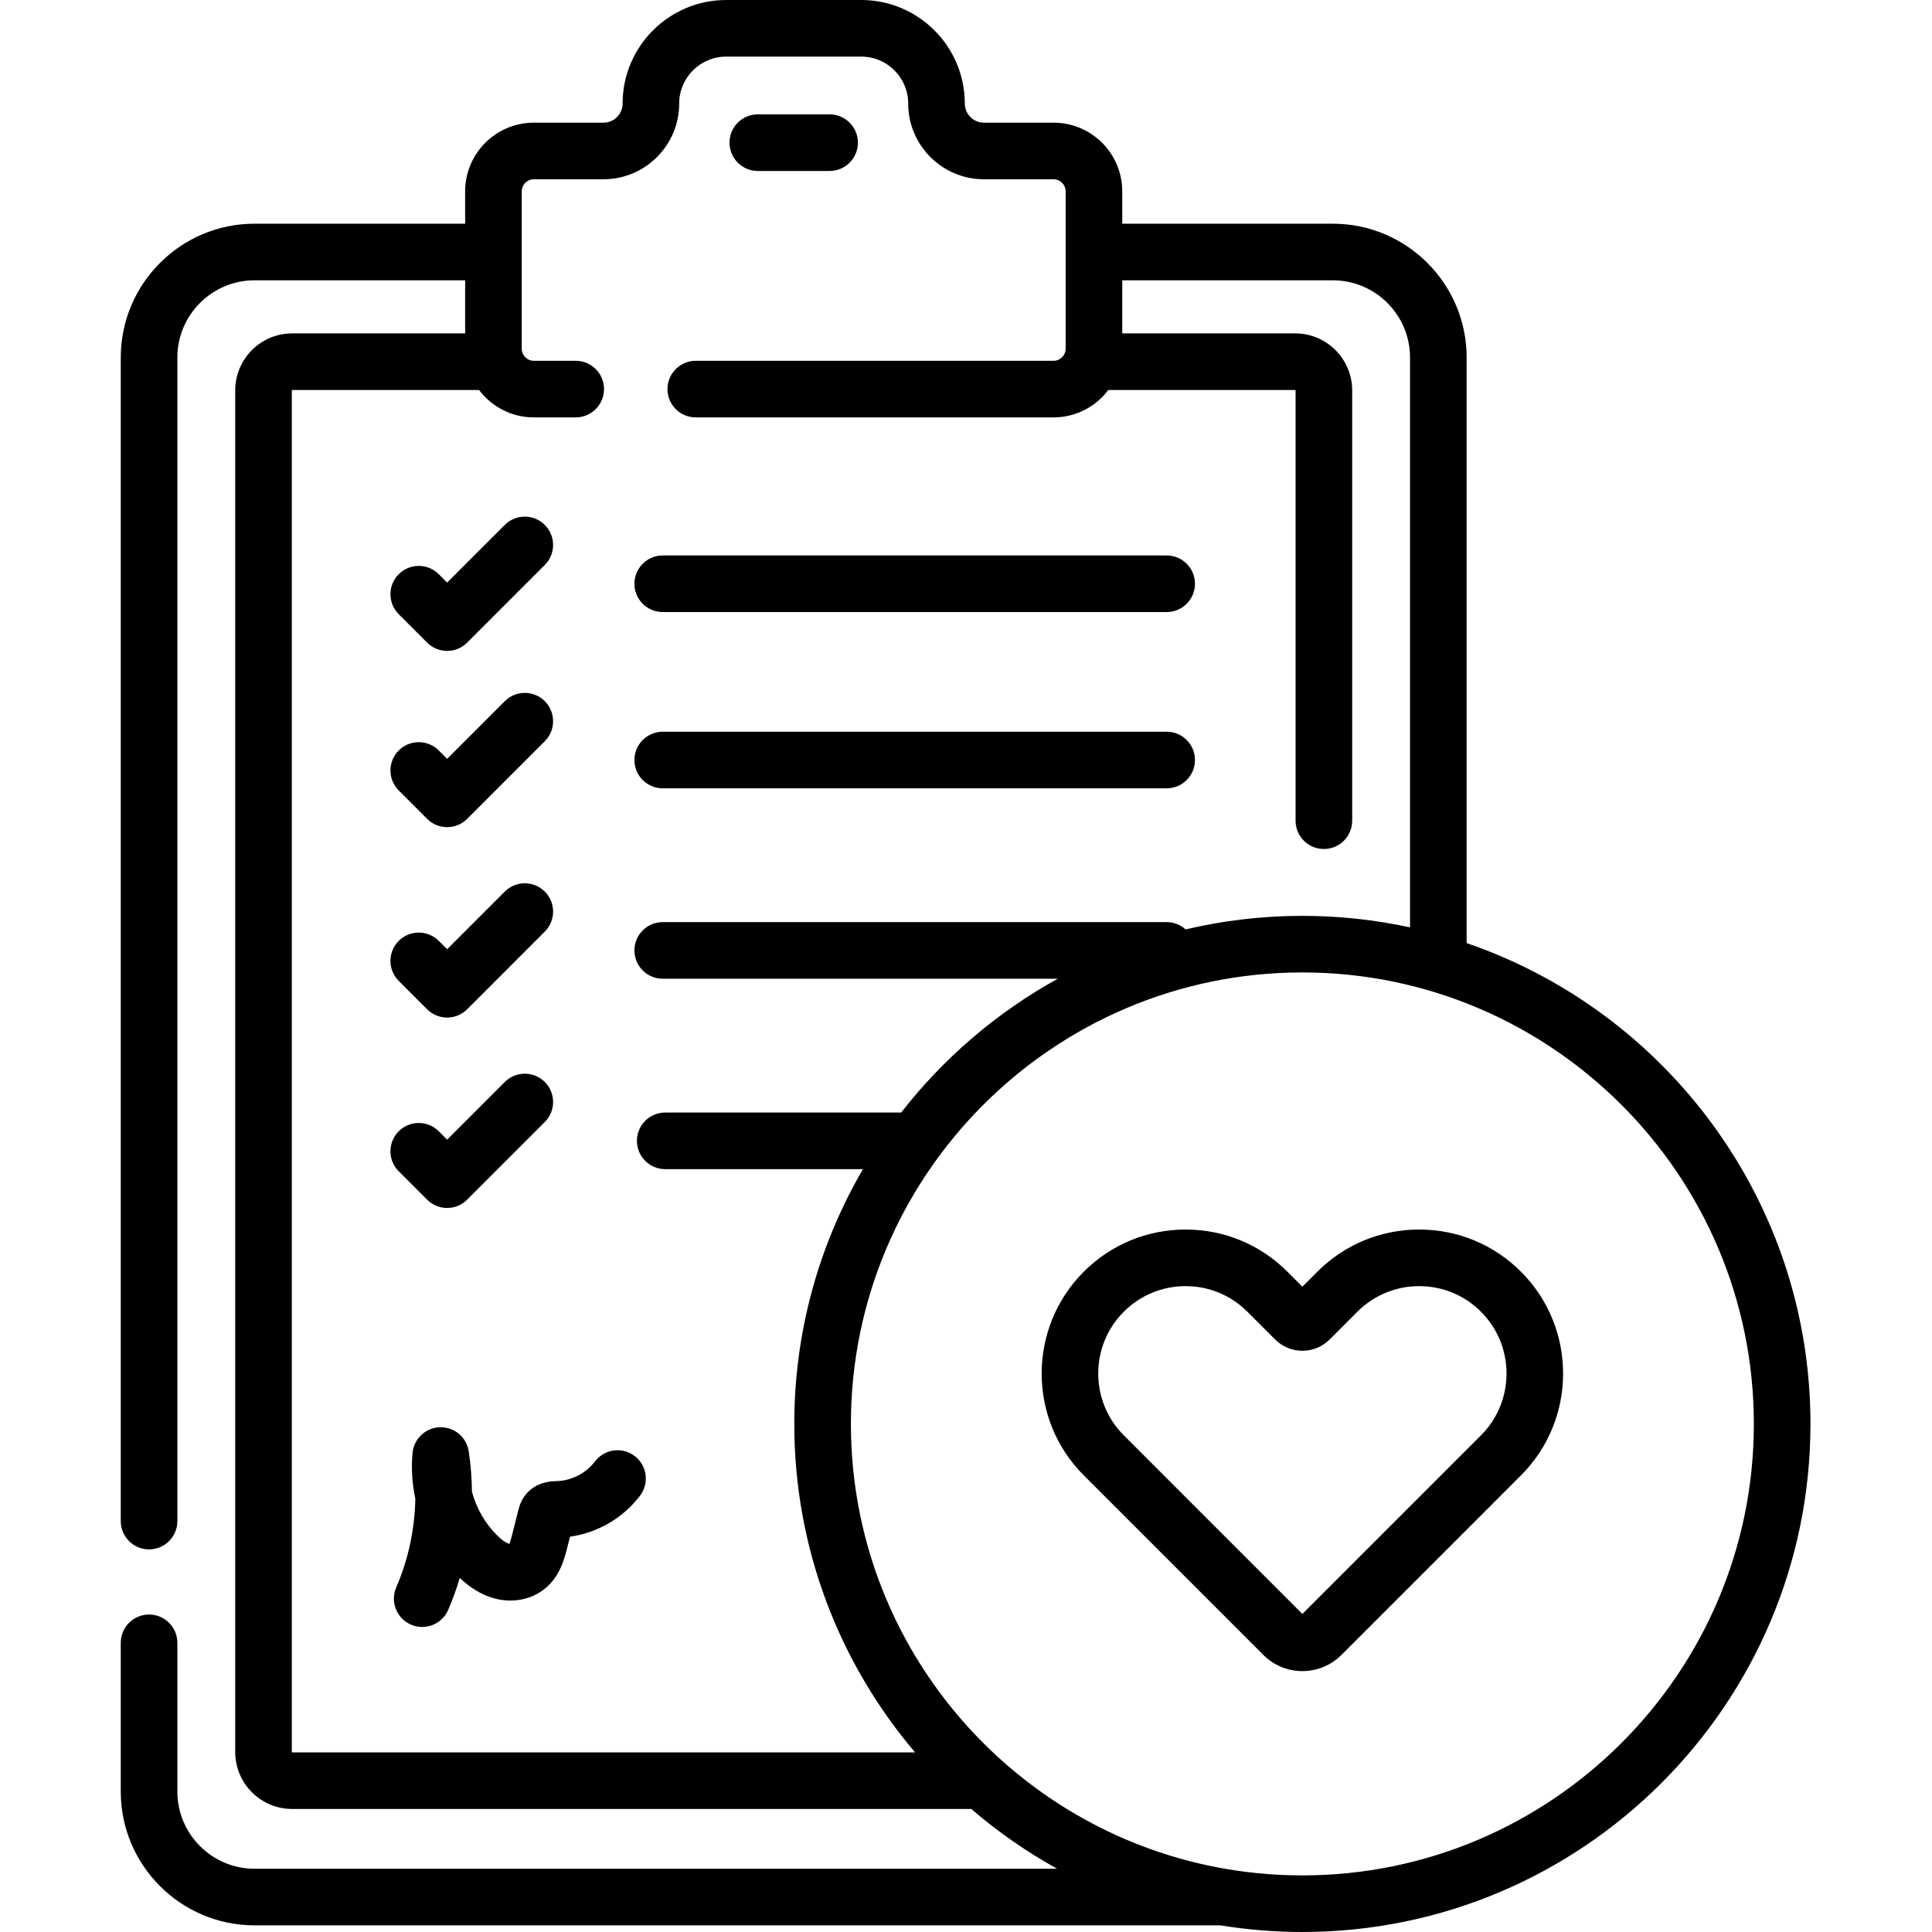
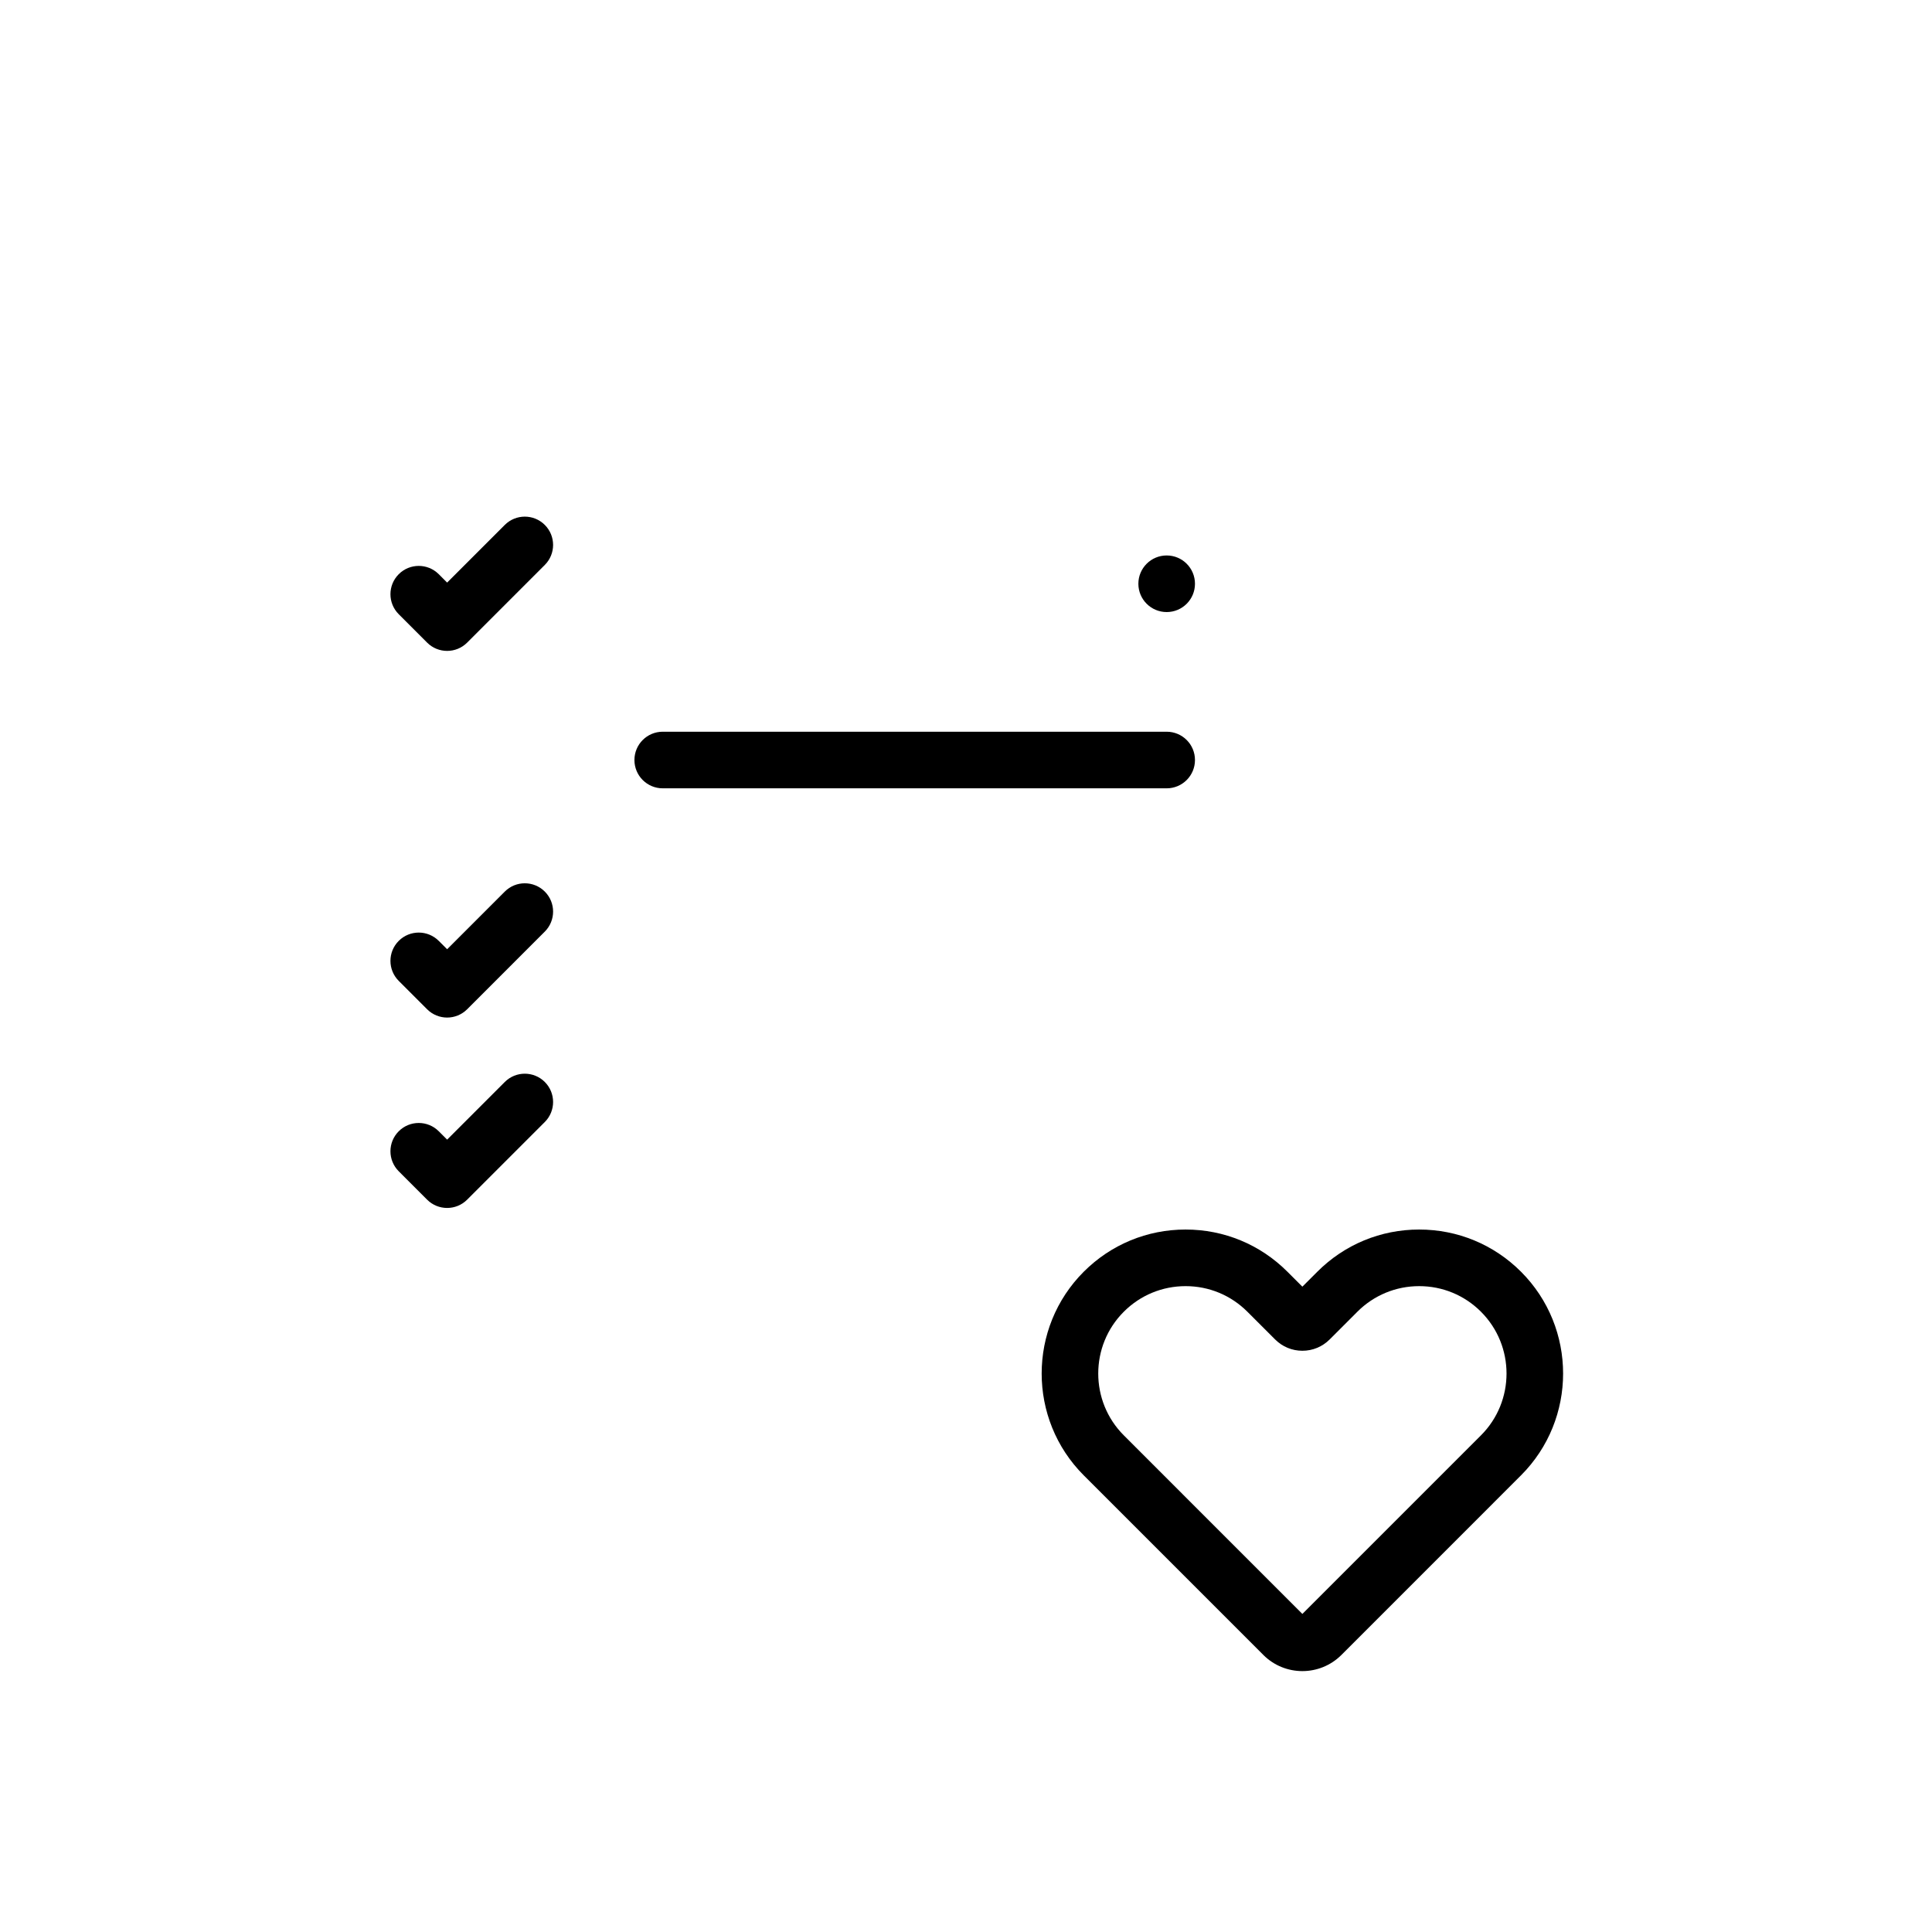
<svg xmlns="http://www.w3.org/2000/svg" height="512pt" viewBox="-32 0 512 512.001" width="512pt">
-   <path d="m168.824 45.309h19.027c4.141 0 7.5-3.359 7.5-7.5s-3.359-7.5-7.5-7.5h-19.027c-4.141 0-7.5 3.359-7.5 7.5s3.359 7.5 7.5 7.5zm0 0" />
  <path d="m81.191 170.301c1.465 1.465 3.383 2.195 5.301 2.195 1.922 0 3.84-.73 5.305-2.195l20.582-20.586c2.93-2.93 2.93-7.676 0-10.605-2.926-2.93-7.676-2.93-10.605 0l-15.281 15.281-2.219-2.223c-2.93-2.93-7.68-2.93-10.605 0-2.93 2.93-2.93 7.68 0 10.605zm0 0" />
-   <path d="m143.629 162.203h133.551c4.145 0 7.5-3.355 7.5-7.5 0-4.141-3.355-7.5-7.5-7.5h-133.551c-4.141 0-7.5 3.359-7.5 7.5 0 4.145 3.359 7.5 7.5 7.5zm0 0" />
-   <path d="m81.191 217.008c1.465 1.465 3.383 2.195 5.301 2.195 1.922 0 3.84-.73 5.305-2.195l20.582-20.582c2.93-2.93 2.93-7.68 0-10.609-2.93-2.926-7.676-2.926-10.605 0l-15.277 15.281-2.223-2.219c-2.93-2.93-7.676-2.93-10.605 0-2.93 2.93-2.93 7.676 0 10.605zm0 0" />
+   <path d="m143.629 162.203h133.551c4.145 0 7.5-3.355 7.5-7.5 0-4.141-3.355-7.5-7.5-7.5c-4.141 0-7.5 3.359-7.5 7.5 0 4.145 3.359 7.5 7.5 7.5zm0 0" />
  <path d="m143.629 208.914h133.551c4.145 0 7.5-3.359 7.5-7.5 0-4.145-3.355-7.5-7.5-7.5h-133.551c-4.141 0-7.5 3.355-7.5 7.5 0 4.141 3.359 7.5 7.5 7.5zm0 0" />
  <path d="m81.191 267.469c1.465 1.461 3.383 2.195 5.301 2.195 1.922 0 3.84-.734 5.305-2.195l20.582-20.586c2.93-2.93 2.93-7.676 0-10.605-2.93-2.93-7.676-2.93-10.605 0l-15.277 15.281-2.223-2.219c-2.93-2.93-7.676-2.93-10.605 0-2.93 2.926-2.93 7.676 0 10.605zm0 0" />
  <path d="m81.191 317.926c1.465 1.465 3.383 2.195 5.301 2.195 1.922 0 3.84-.73 5.305-2.195l20.582-20.582c2.93-2.93 2.93-7.68 0-10.609-2.93-2.926-7.676-2.926-10.605 0l-15.277 15.281-2.223-2.219c-2.93-2.93-7.676-2.93-10.605 0-2.93 2.93-2.93 7.676 0 10.605zm0 0" />
-   <path d="m356.676 249.934v-155.188c0-19.555-15.906-35.461-35.461-35.461h-55.805v-8.574c0-10.035-8.164-18.203-18.199-18.203h-18.461c-2.793 0-5.066-2.27-5.066-5.062 0-15.133-12.312-27.445-27.441-27.445h-35.809c-15.129 0-27.441 12.312-27.441 27.445 0 2.789-2.27 5.062-5.062 5.062h-18.465c-10.035 0-18.199 8.164-18.199 18.203v8.57h-55.812c-19.551 0-35.453 15.91-35.453 35.465v308.359c0 4.141 3.359 7.5 7.5 7.5 4.145 0 7.5-3.359 7.5-7.5v-308.359c0-11.281 9.176-20.461 20.453-20.461h55.812v14.07h-45.848c-8.32 0-15.086 6.773-15.086 15.098v360.855c0 8.32 6.766 15.09 15.086 15.09h179.98c6.992 6.023 14.617 11.34 22.75 15.84h-212.695c-11.277 0-20.453-9.18-20.453-20.461v-39.41c0-4.145-3.355-7.5-7.5-7.5-4.141 0-7.5 3.355-7.5 7.5v39.41c0 19.555 15.902 35.461 35.453 35.461h255.969c7.074 1.152 14.328 1.762 21.719 1.762 74.246 0 134.648-60.398 134.648-134.645 0-59.016-38.168-109.281-91.113-127.422zm-311.344 214.375v-360.855c0-.066.051-.098.09-.098h49.535c3.324 4.398 8.582 7.258 14.508 7.258h11.105c4.145 0 7.5-3.359 7.5-7.5s-3.355-7.5-7.5-7.5h-11.105c-1.766 0-3.199-1.438-3.199-3.203v-25.605c0-.008 0-.016 0-.02 0-.008 0-.016 0-.02v-16.055c0-1.766 1.434-3.203 3.199-3.203h18.465c11.062 0 20.062-9 20.062-20.062 0-6.863 5.582-12.445 12.441-12.445h35.809c6.859 0 12.441 5.586 12.441 12.445 0 11.062 9 20.062 20.066 20.062h18.461c1.766 0 3.199 1.438 3.199 3.203v41.699c0 1.766-1.434 3.203-3.199 3.203h-94.824c-4.145 0-7.5 3.359-7.5 7.5s3.355 7.5 7.5 7.5h94.824c5.926 0 11.184-2.859 14.508-7.258h49.539c.035 0 .086.031.086.098v114.043c0 4.145 3.359 7.5 7.5 7.5 4.145 0 7.5-3.355 7.5-7.5v-114.043c0-8.324-6.766-15.098-15.086-15.098h-45.848v-14.07h55.805c11.281 0 20.461 9.18 20.461 20.461v151.016c-9.199-1.992-18.746-3.051-28.535-3.051-10.645 0-21.008 1.246-30.945 3.594-1.332-1.199-3.082-1.934-5.016-1.934h-133.551c-4.141 0-7.5 3.359-7.5 7.5 0 4.145 3.359 7.5 7.5 7.5h104.695c-16.133 8.898-30.254 21.008-41.5 35.461h-62.531c-4.145 0-7.5 3.359-7.5 7.5 0 4.145 3.355 7.5 7.5 7.5h52.398c-11.562 19.863-18.195 42.934-18.195 67.523 0 33.16 12.059 63.555 32.008 87.043h-165.086c-.047 0-.086-.043-.086-.09zm267.809 32.691c-65.973 0-119.645-53.672-119.645-119.645 0-65.977 53.672-119.648 119.645-119.648 65.977 0 119.648 53.676 119.648 119.648 0 65.973-53.672 119.645-119.648 119.645zm0 0" />
  <path d="m344.09 325.84c-10.191 0-19.773 3.969-26.98 11.176l-3.969 3.965-3.965-3.961c-7.207-7.211-16.789-11.18-26.98-11.18-10.195 0-19.777 3.969-26.988 11.176-14.875 14.879-14.875 39.09 0 53.973l47.598 47.598c2.852 2.848 6.594 4.273 10.336 4.273 3.746 0 7.488-1.426 10.34-4.273l47.598-47.602c14.879-14.879 14.879-39.09 0-53.969-7.207-7.207-16.793-11.176-26.988-11.176zm16.379 54.539-47.328 47.328-47.324-47.328c-9.031-9.031-9.031-23.727 0-32.754 4.375-4.375 10.191-6.785 16.379-6.785 6.184 0 12 2.41 16.375 6.785l7.352 7.348c1.93 1.93 4.492 2.992 7.223 2.992 2.727 0 5.289-1.062 7.219-2.988l7.352-7.352s0 0 0-.004c4.375-4.371 10.191-6.781 16.379-6.781s12.004 2.41 16.379 6.785c9.027 9.027 9.027 23.723-.004 32.754zm0 0" />
-   <path d="m136.172 385.84c-3.305-2.492-8.008-1.836-10.504 1.469-2.34 3.098-6.199 5.09-10.117 5.199-1.461.039-5.348.148-8.105 3.418-1.434 1.695-1.875 3.457-2.09 4.301l-1.602 6.352c-.141.551-.465 1.832-.766 2.555-.051-.012-.105-.023-.156-.039-.824-.254-1.863-1-3.098-2.211-3.184-3.129-5.484-7.203-6.668-11.562-.031-3.598-.316-7.188-.855-10.723-.574-3.742-3.801-6.461-7.637-6.359-3.785.113-6.895 3.027-7.246 6.801-.379 4.066-.117 8.16.734 12.121-.145 8.074-1.863 16.164-5.059 23.512-1.648 3.801.094 8.219 3.895 9.867.973.426 1.984.625 2.98.625 2.898 0 5.656-1.688 6.883-4.516 1.195-2.75 2.223-5.578 3.082-8.469 2.793 2.609 5.602 4.328 8.562 5.242 5 1.547 10.23.648 13.98-2.395 4.016-3.262 5.199-7.969 5.91-10.777l.758-3.008c7.316-1.023 14.105-4.965 18.582-10.895 2.496-3.309 1.84-8.012-1.465-10.508zm0 0" />
</svg>